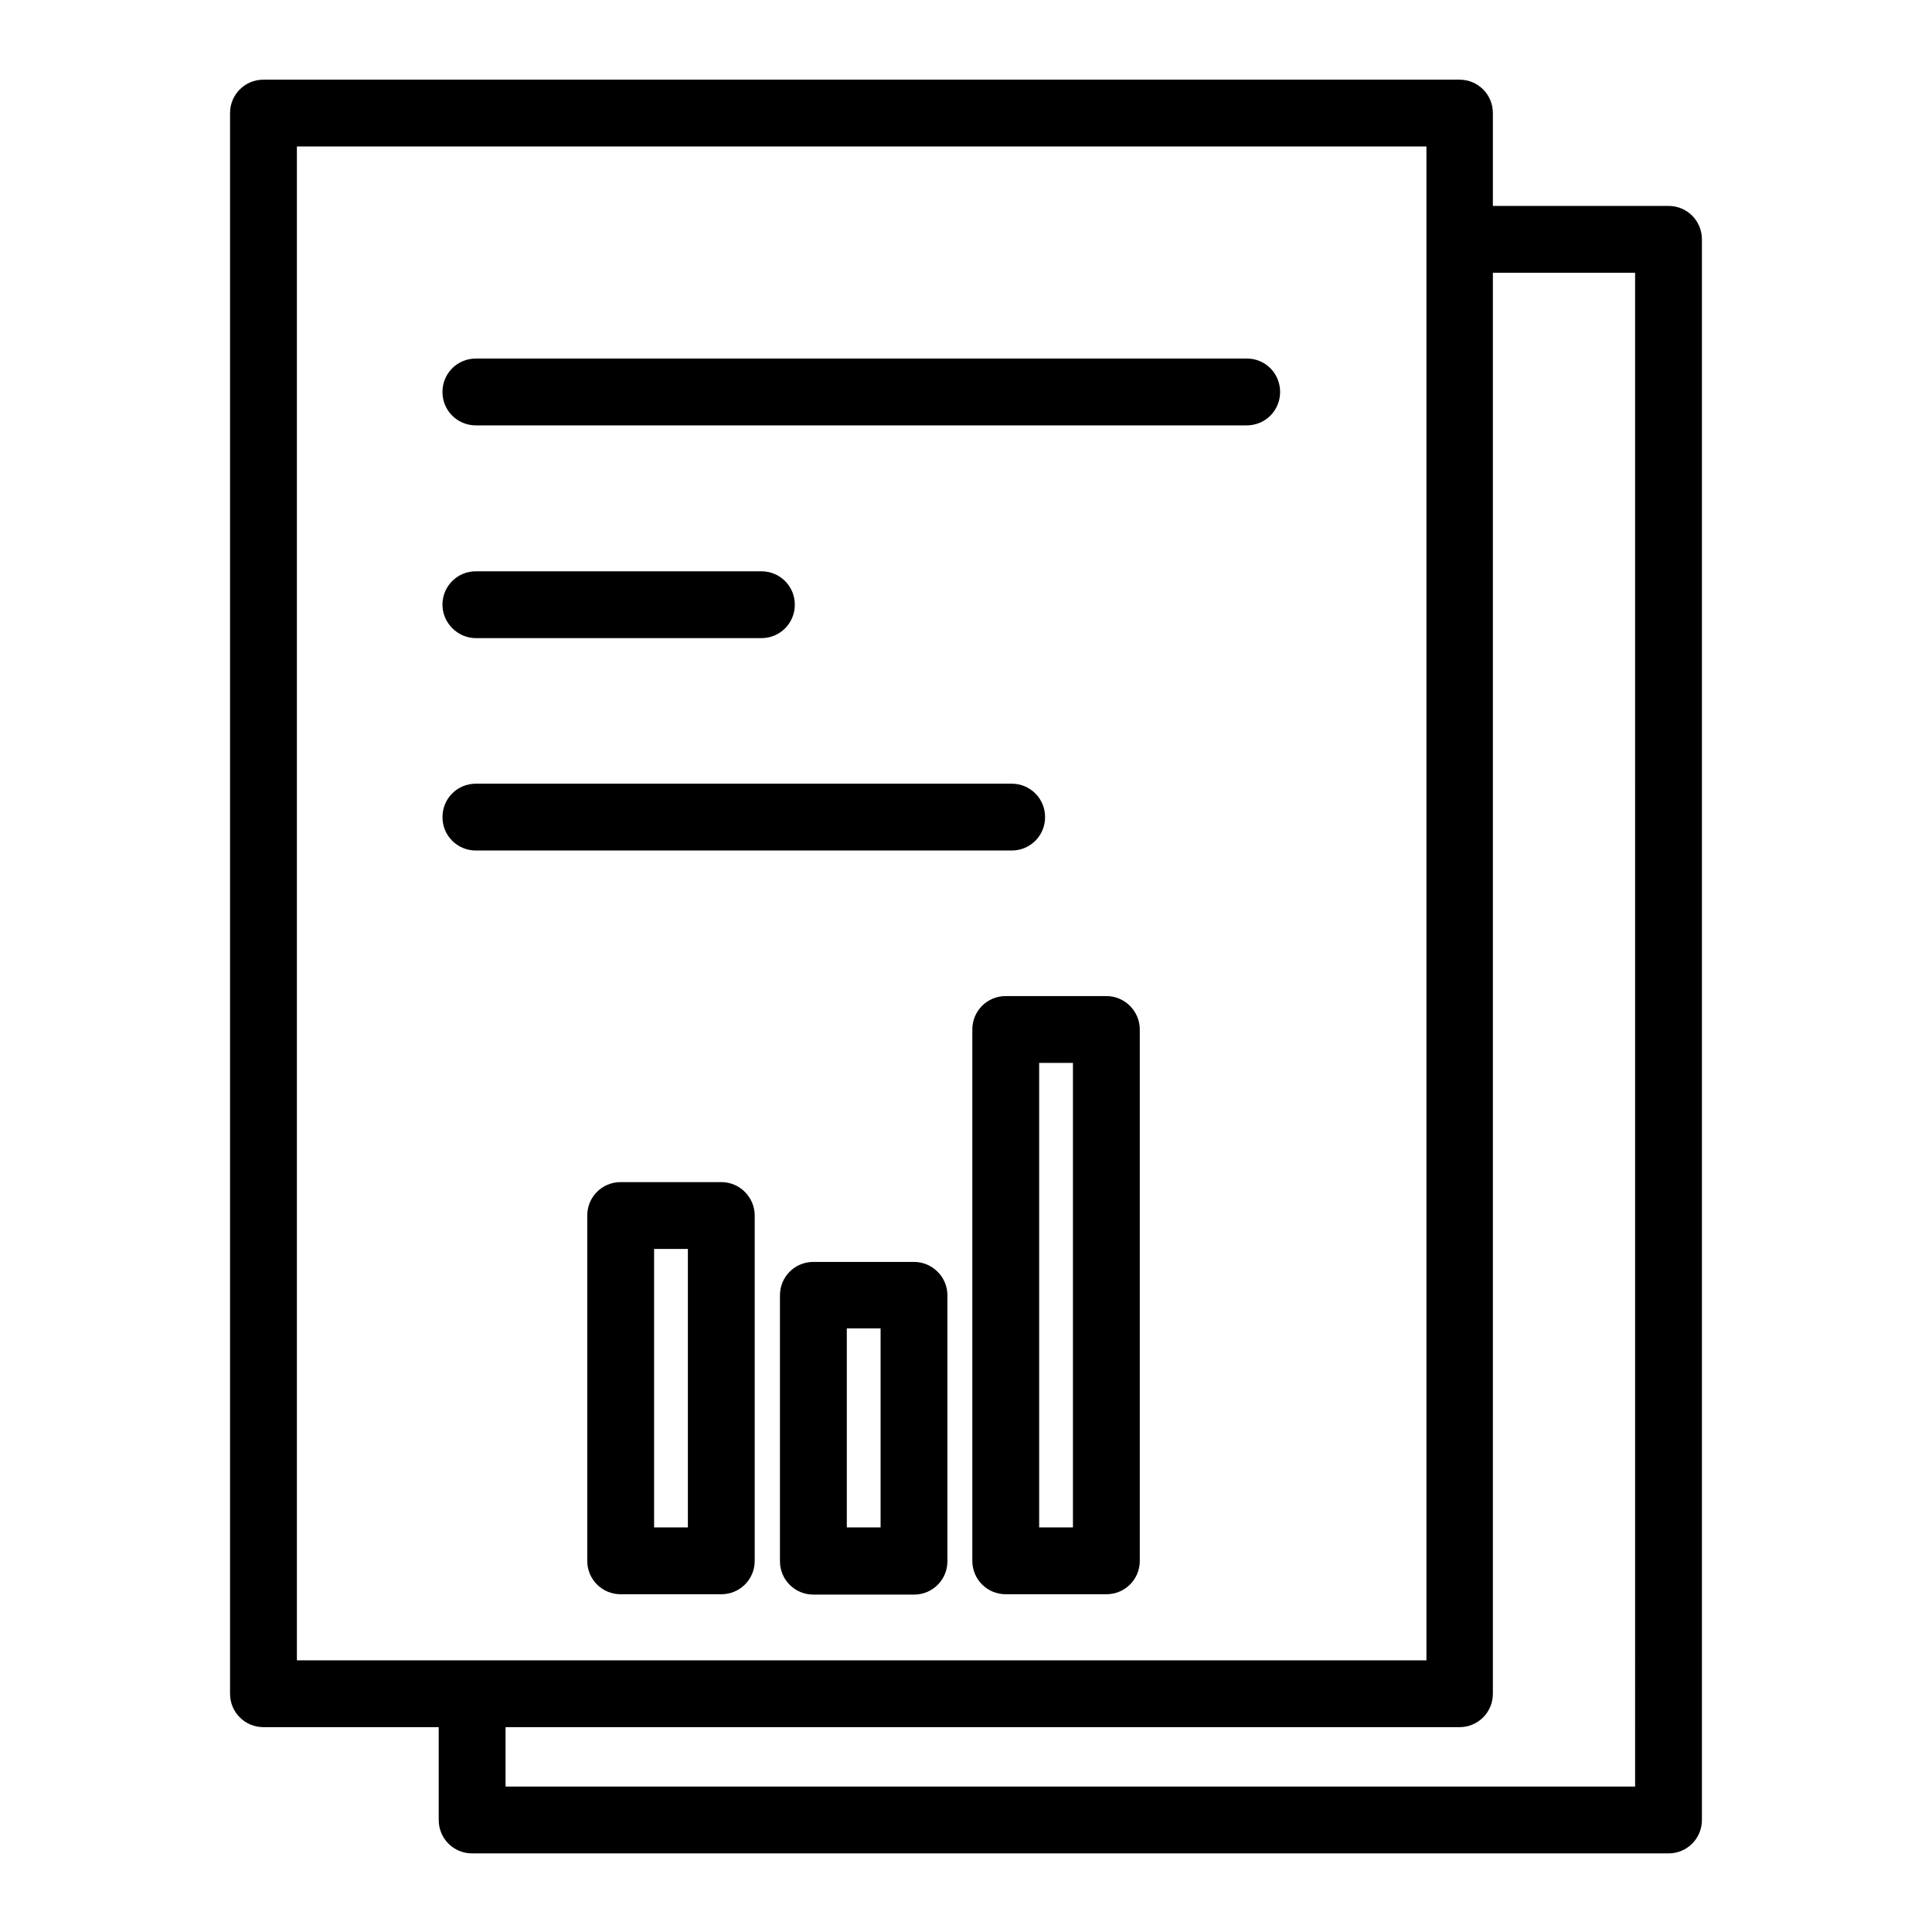
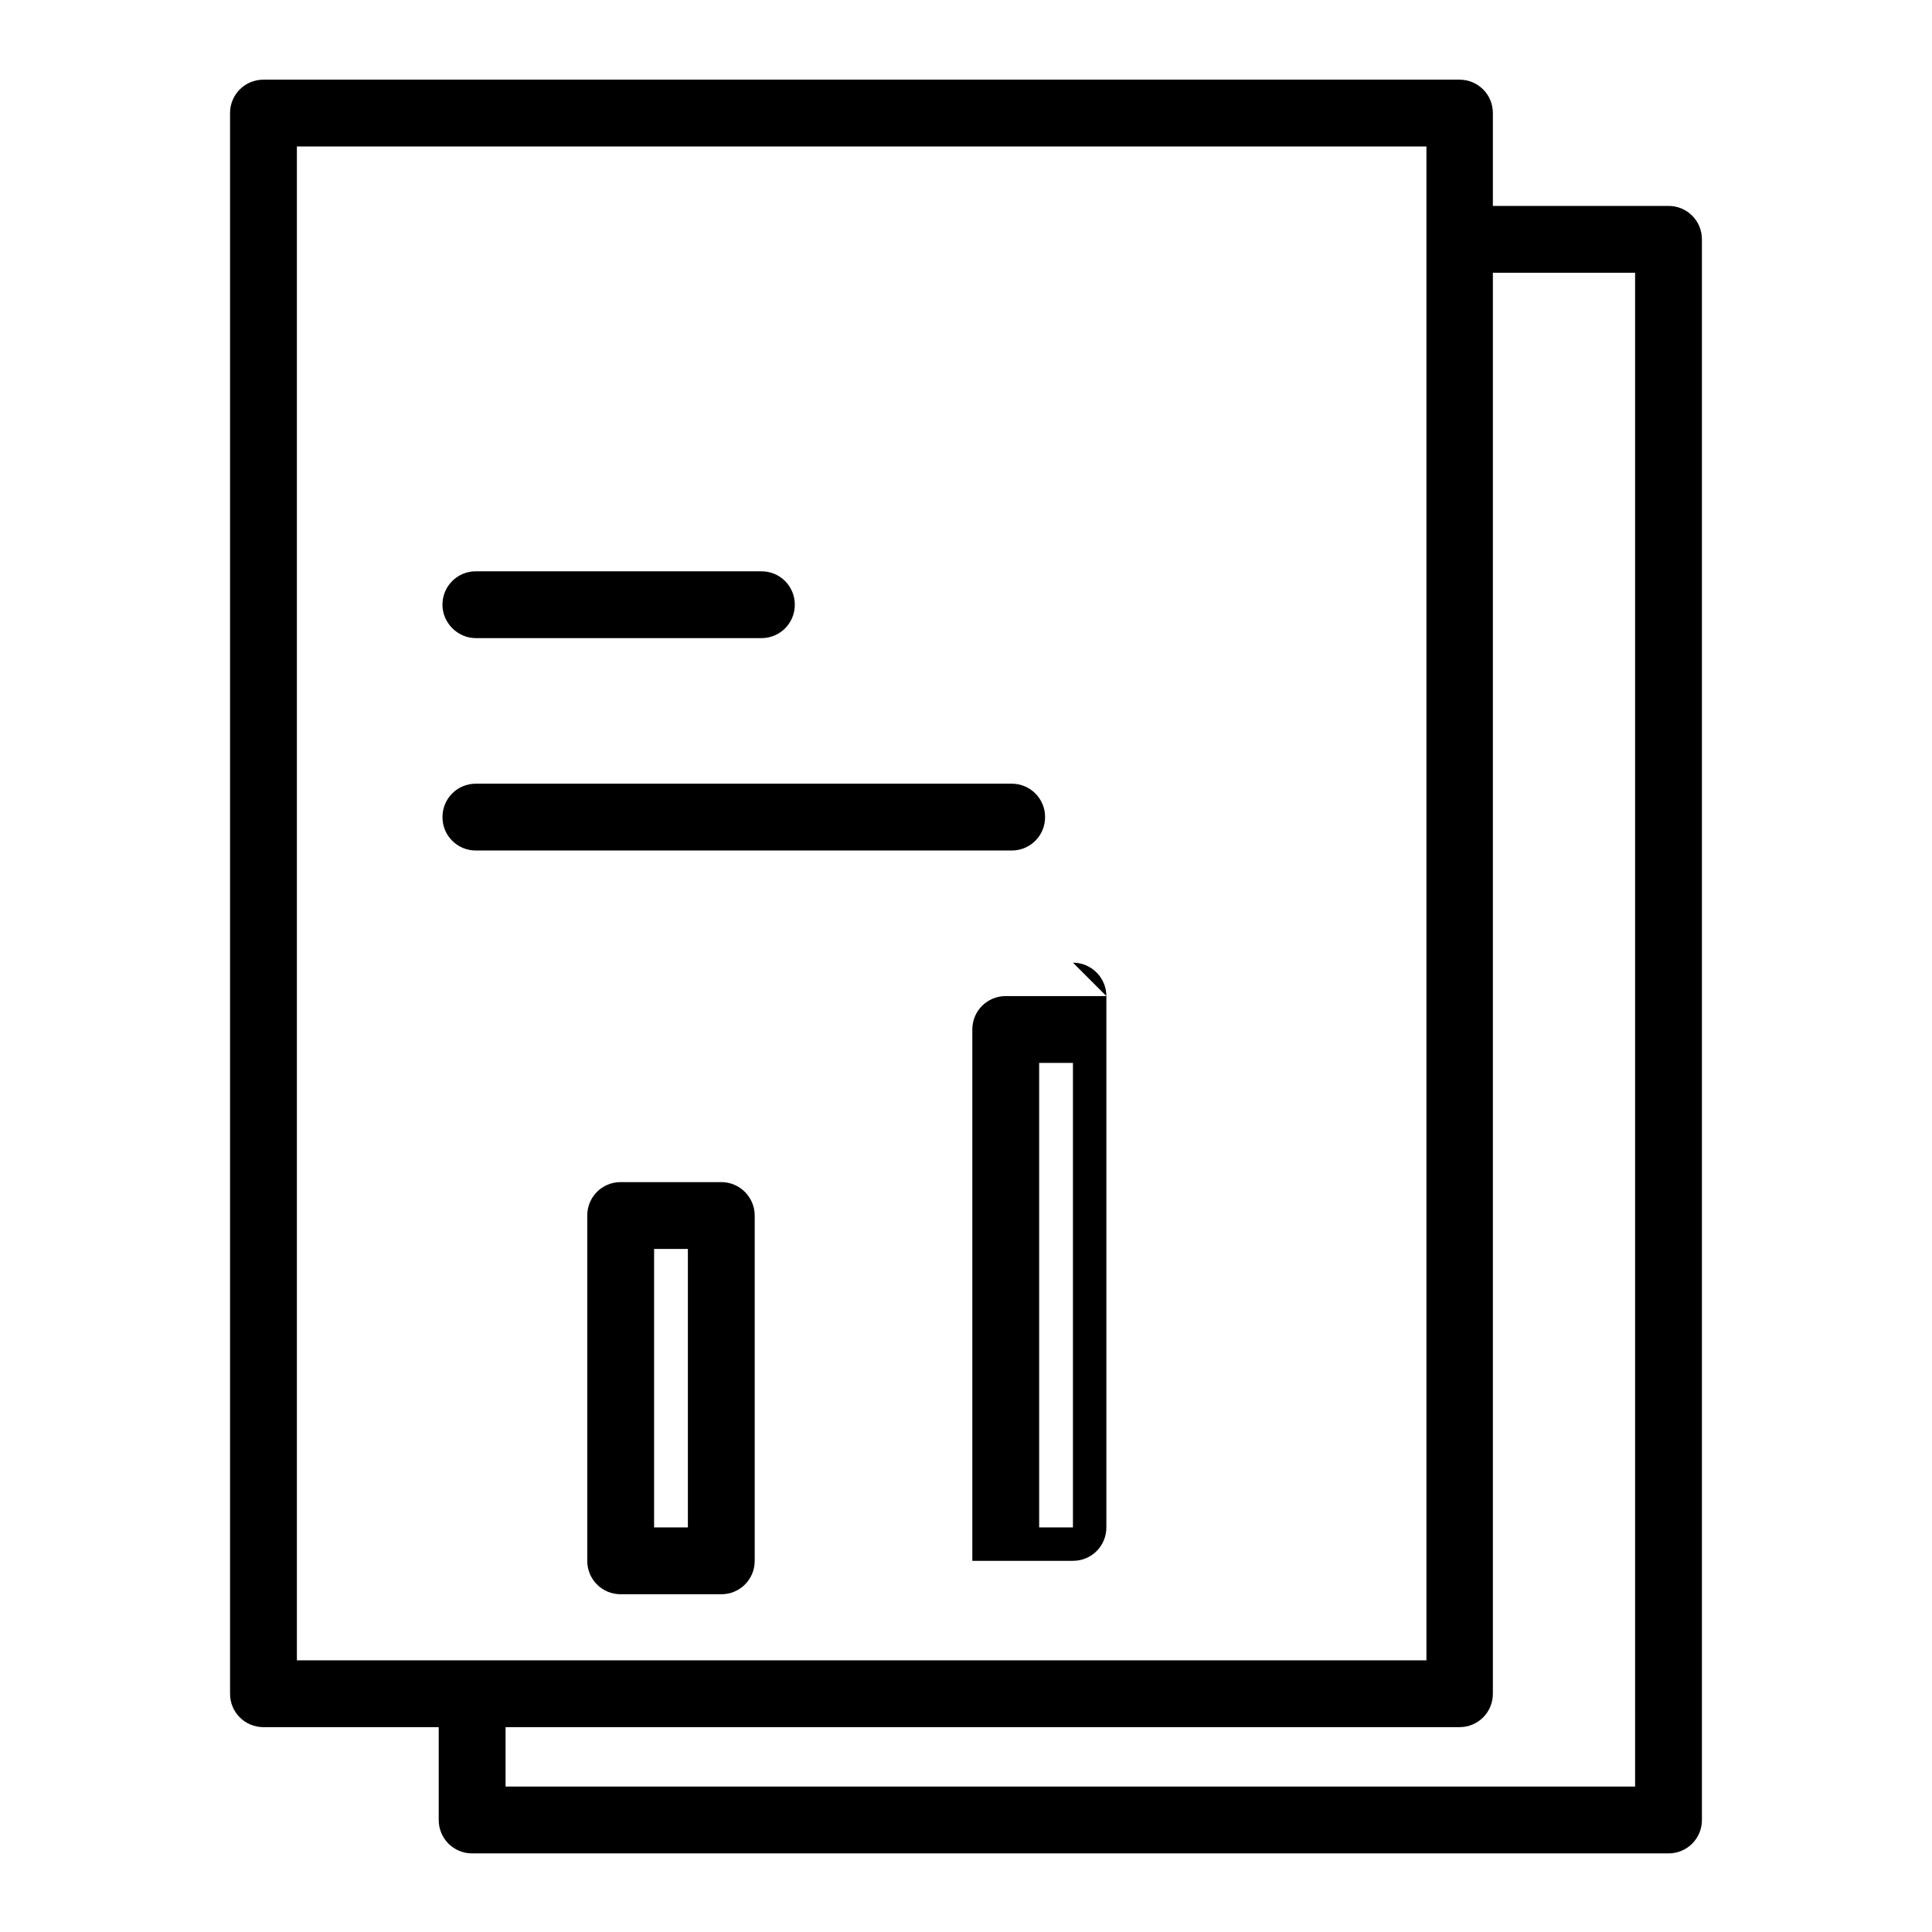
<svg xmlns="http://www.w3.org/2000/svg" fill="#000000" width="800px" height="800px" version="1.1" viewBox="144 144 512 512">
  <g>
    <path d="m586.17 198.57h-46.543v-24.602c0-4.922-3.938-8.855-8.855-8.855h-316.95c-4.922 0-8.855 3.938-8.855 8.855v418.89c0 4.922 3.938 8.855 8.855 8.855h46.445v24.602c0 4.922 3.938 8.855 8.855 8.855h317.05c4.922 0 8.855-3.938 8.855-8.855v-418.89c0-4.922-3.934-8.855-8.855-8.855zm-363.49 385.43v-401.18h299.34v401.18zm354.64 33.457h-299.34v-15.742h252.79c4.922 0 8.855-3.938 8.855-8.855l0.004-376.58h37.688z" />
-     <path d="m474.49 239.02h-204.38c-4.922 0-8.855 3.938-8.855 8.855 0 4.922 3.938 8.855 8.855 8.855h204.28c4.922 0 8.855-3.938 8.855-8.855 0.004-4.918-3.934-8.855-8.754-8.855z" />
    <path d="m270.11 313.11h75.668c4.922 0 8.855-3.938 8.855-8.855 0-4.922-3.938-8.855-8.855-8.855h-75.668c-4.922 0-8.855 3.938-8.855 8.855 0 4.824 4.035 8.855 8.855 8.855z" />
    <path d="m420.96 360.54c0-4.922-3.938-8.855-8.855-8.855h-141.99c-4.922 0-8.855 3.938-8.855 8.855 0 4.922 3.938 8.855 8.855 8.855h141.99c4.922 0 8.855-3.934 8.855-8.855z" />
-     <path d="m437.2 407.97h-26.668c-4.922 0-8.855 3.938-8.855 8.855v140.81c0 4.922 3.938 8.855 8.855 8.855h26.668c4.922 0 8.855-3.938 8.855-8.855v-140.81c0-4.82-3.938-8.855-8.855-8.855zm-8.859 140.81h-8.953v-123.1h8.953z" />
-     <path d="m386.22 478.42h-26.668c-4.922 0-8.855 3.938-8.855 8.855v70.453c0 4.922 3.938 8.855 8.855 8.855l26.668 0.004c4.922 0 8.855-3.938 8.855-8.855v-70.453c0-4.922-4.035-8.859-8.855-8.859zm-8.855 70.359h-8.953v-52.742h8.953z" />
+     <path d="m437.2 407.97h-26.668c-4.922 0-8.855 3.938-8.855 8.855v140.81h26.668c4.922 0 8.855-3.938 8.855-8.855v-140.81c0-4.82-3.938-8.855-8.855-8.855zm-8.859 140.81h-8.953v-123.1h8.953z" />
    <path d="m335.15 457.27h-26.668c-4.922 0-8.855 3.938-8.855 8.855v91.512c0 4.922 3.938 8.855 8.855 8.855h26.668c4.922 0 8.855-3.938 8.855-8.855v-91.512c0-4.82-3.934-8.855-8.855-8.855zm-8.855 91.516h-8.953v-73.801h8.953z" />
  </g>
</svg>